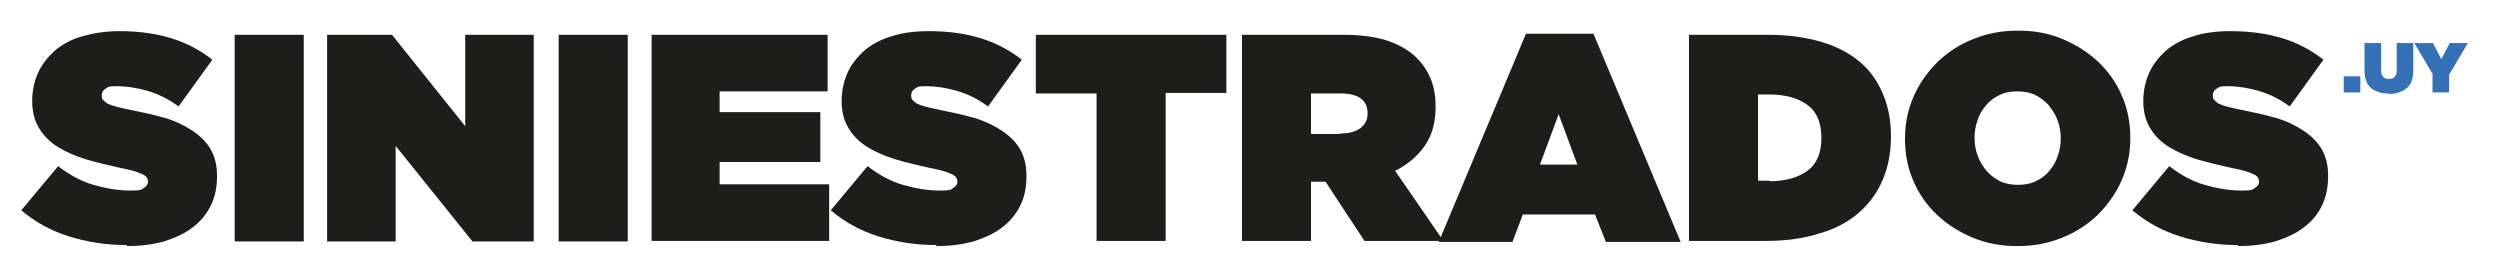
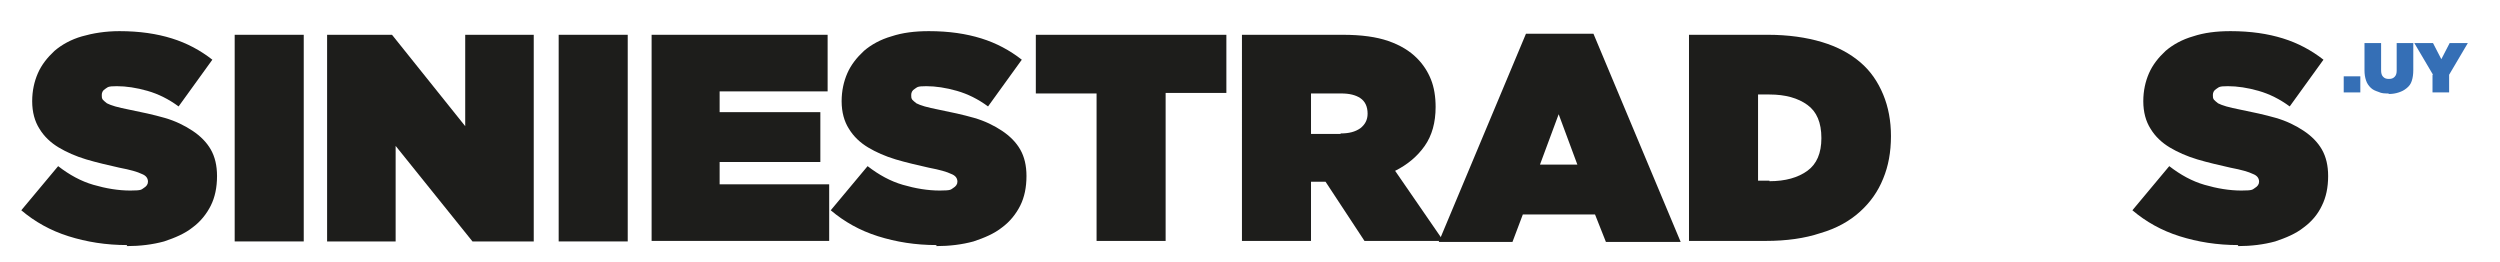
<svg xmlns="http://www.w3.org/2000/svg" id="Capa_1" version="1.1" viewBox="0 0 481.5 50.5">
  <defs>
    <style>
      .st0 {
        fill: #1d1d1b;
      }

      .st1 {
        fill: #356fb6;
      }
    </style>
  </defs>
  <g>
    <path class="st0" d="M24.5,47.2c-4.1,0-7.8-.6-11.3-1.7-3.5-1.1-6.5-2.8-9.1-5l7.1-8.5c2.2,1.7,4.4,2.9,6.8,3.6,2.4.7,4.8,1.1,7.1,1.1s2.1-.2,2.6-.5c.5-.3.8-.7.8-1.2h0c0-.7-.4-1.2-1.2-1.5-.8-.4-2.2-.8-4.3-1.2-2.2-.5-4.4-1-6.4-1.6-2-.6-3.8-1.4-5.3-2.3-1.5-.9-2.8-2.1-3.7-3.6-.9-1.4-1.4-3.2-1.4-5.3h0c0-2,.4-3.8,1.1-5.4.7-1.6,1.8-3,3.2-4.3,1.4-1.2,3.2-2.2,5.3-2.8s4.5-1,7.2-1c3.9,0,7.2.5,10.1,1.4,2.9.9,5.5,2.3,7.8,4.1l-6.5,9c-1.9-1.4-3.9-2.4-6-3-2.1-.6-4.1-.9-5.9-.9s-1.7.2-2.2.5c-.5.3-.7.7-.7,1.2h0c0,.4,0,.6.2.9.2.2.4.4.8.7.4.2.9.4,1.6.6.7.2,1.6.4,2.6.6,2.5.5,4.8,1,6.9,1.6,2.1.6,3.9,1.5,5.4,2.5,1.5,1,2.7,2.2,3.5,3.6.8,1.4,1.2,3.1,1.2,5.1h0c0,2.2-.4,4.1-1.2,5.7s-2,3.1-3.5,4.2c-1.5,1.2-3.4,2-5.5,2.7-2.2.6-4.6.9-7.2.9Z" />
    <path class="st0" d="M45.2,6.7h13.3v39.8h-13.3V6.7Z" />
    <path class="st0" d="M63.1,6.7h12.4l14.1,17.6V6.7h13.2v39.8h-11.8l-14.8-18.4v18.4h-13.2V6.7Z" />
    <path class="st0" d="M107.6,6.7h13.3v39.8h-13.3V6.7Z" />
    <path class="st0" d="M125.5,6.7h33.9v10.9h-20.8v4h19.4v9.6h-19.4v4.3h21.1v10.9h-34.2V6.7Z" />
    <path class="st0" d="M180.4,47.2c-4.1,0-7.8-.6-11.3-1.7-3.5-1.1-6.5-2.8-9.1-5l7.1-8.5c2.2,1.7,4.4,2.9,6.8,3.6,2.4.7,4.8,1.1,7.1,1.1s2.1-.2,2.6-.5c.5-.3.8-.7.8-1.2h0c0-.7-.4-1.2-1.2-1.5-.8-.4-2.2-.8-4.3-1.2-2.2-.5-4.4-1-6.4-1.6-2-.6-3.8-1.4-5.3-2.3-1.5-.9-2.8-2.1-3.7-3.6-.9-1.4-1.4-3.2-1.4-5.3h0c0-2,.4-3.8,1.1-5.4.7-1.6,1.8-3,3.2-4.3,1.4-1.2,3.2-2.2,5.3-2.8,2.1-.7,4.5-1,7.2-1,3.9,0,7.2.5,10.1,1.4,2.9.9,5.5,2.3,7.8,4.1l-6.5,9c-1.9-1.4-3.9-2.4-6-3-2.1-.6-4.1-.9-5.9-.9s-1.7.2-2.2.5c-.5.3-.7.7-.7,1.2h0c0,.4,0,.6.2.9.2.2.4.4.8.7.4.2.9.4,1.6.6.7.2,1.6.4,2.6.6,2.5.5,4.8,1,6.9,1.6,2.1.6,3.9,1.5,5.4,2.5,1.5,1,2.7,2.2,3.5,3.6.8,1.4,1.2,3.1,1.2,5.1h0c0,2.2-.4,4.1-1.2,5.7s-2,3.1-3.5,4.2c-1.5,1.2-3.4,2-5.5,2.7-2.2.6-4.6.9-7.2.9Z" />
    <path class="st0" d="M211.2,18h-11.7V6.7h36.7v11.2h-11.7v28.5h-13.3v-28.5Z" />
    <path class="st0" d="M239.2,6.7h19.4c3.6,0,6.5.4,8.8,1.2,2.3.8,4.1,1.9,5.5,3.3,1.2,1.2,2.1,2.6,2.7,4.1.6,1.5.9,3.3.9,5.3h0c0,3-.7,5.5-2.1,7.5-1.4,2-3.3,3.6-5.7,4.8l9.3,13.5h-15.2l-7.5-11.4h-2.8v11.4h-13.3V6.7ZM258.2,25.7c1.6,0,2.8-.3,3.8-1,.9-.7,1.4-1.6,1.4-2.8h0c0-1.4-.5-2.4-1.4-3-.9-.6-2.1-.9-3.7-.9h-5.8v7.8h5.7Z" />
    <path class="st0" d="M293.7,6.5h13.2l16.8,40.1h-14.4l-2.1-5.3h-13.9l-2,5.3h-14.2l16.8-40.1ZM303.8,31.7l-3.6-9.7-3.6,9.7h7.3Z" />
    <path class="st0" d="M325.3,6.7h15.2c3.9,0,7.4.5,10.4,1.4,3,.9,5.4,2.2,7.4,3.9,2,1.7,3.4,3.8,4.4,6.2,1,2.4,1.5,5.1,1.5,8h0c0,3.1-.5,5.8-1.5,8.2-1,2.5-2.5,4.6-4.5,6.4-2,1.8-4.5,3.2-7.6,4.1-3,1-6.5,1.5-10.5,1.5h-14.8V6.7ZM340.8,34.9c3.1,0,5.5-.7,7.3-2s2.7-3.4,2.7-6.3h0c0-3-.9-5.1-2.7-6.4s-4.2-2-7.3-2h-2.2v16.6h2.2Z" />
-     <path class="st0" d="M388.6,47.4c-3.1,0-5.9-.5-8.6-1.6-2.6-1.1-4.9-2.5-6.9-4.4-2-1.9-3.5-4-4.6-6.6-1.1-2.5-1.6-5.2-1.6-8.1h0c0-3,.6-5.7,1.7-8.2,1.1-2.5,2.7-4.7,4.6-6.6,2-1.9,4.3-3.4,6.9-4.4,2.7-1.1,5.5-1.6,8.6-1.6s5.9.5,8.5,1.6c2.6,1.1,4.9,2.5,6.9,4.4,2,1.9,3.5,4,4.6,6.6,1.1,2.5,1.6,5.2,1.6,8.1h0c0,3-.6,5.7-1.7,8.2-1.1,2.5-2.7,4.7-4.6,6.6-2,1.9-4.3,3.4-6.9,4.4-2.7,1.1-5.5,1.6-8.6,1.6ZM388.7,35.6c1.2,0,2.4-.2,3.4-.7,1-.5,1.9-1.1,2.6-2,.7-.8,1.3-1.8,1.6-2.8.4-1.1.6-2.2.6-3.4h0c0-1.3-.2-2.4-.6-3.5-.4-1.1-1-2-1.7-2.9-.7-.8-1.6-1.5-2.6-2-1-.5-2.2-.7-3.5-.7s-2.4.2-3.4.7c-1,.5-1.9,1.1-2.6,2-.7.8-1.3,1.8-1.6,2.8-.4,1.1-.6,2.2-.6,3.4h0c0,1.3.2,2.4.6,3.5.4,1.1,1,2,1.7,2.9.7.8,1.6,1.5,2.6,2,1,.5,2.2.7,3.5.7Z" />
    <path class="st0" d="M431.1,47.2c-4.1,0-7.8-.6-11.3-1.7-3.5-1.1-6.5-2.8-9.1-5l7.1-8.5c2.2,1.7,4.4,2.9,6.8,3.6,2.4.7,4.8,1.1,7.1,1.1s2.1-.2,2.6-.5c.5-.3.8-.7.8-1.2h0c0-.7-.4-1.2-1.2-1.5-.8-.4-2.2-.8-4.3-1.2-2.2-.5-4.4-1-6.4-1.6-2-.6-3.8-1.4-5.3-2.3-1.5-.9-2.8-2.1-3.7-3.6-.9-1.4-1.4-3.2-1.4-5.3h0c0-2,.4-3.8,1.1-5.4.7-1.6,1.8-3,3.2-4.3,1.4-1.2,3.2-2.2,5.3-2.8,2.1-.7,4.5-1,7.2-1,3.9,0,7.2.5,10.1,1.4,2.9.9,5.5,2.3,7.8,4.1l-6.5,9c-1.9-1.4-3.9-2.4-6-3-2.1-.6-4.1-.9-5.9-.9s-1.7.2-2.2.5c-.5.3-.7.7-.7,1.2h0c0,.4,0,.6.2.9.2.2.4.4.8.7.4.2.9.4,1.6.6.7.2,1.6.4,2.6.6,2.5.5,4.8,1,6.9,1.6,2.1.6,3.9,1.5,5.4,2.5,1.5,1,2.7,2.2,3.5,3.6.8,1.4,1.2,3.1,1.2,5.1h0c0,2.2-.4,4.1-1.2,5.7-.8,1.7-2,3.1-3.5,4.2-1.5,1.2-3.4,2-5.5,2.7-2.2.6-4.6.9-7.2.9Z" />
  </g>
  <g>
    <path class="st1" d="M451.4,14.7h3.2v3.1h-3.2v-3.1Z" />
    <path class="st1" d="M460,18c-.7,0-1.3,0-1.9-.3-.6-.2-1.1-.4-1.5-.8-.4-.4-.7-.8-.9-1.4-.2-.6-.3-1.2-.3-2v-5.2h3.2v5.2c0,.6.1,1,.4,1.3s.6.4,1.1.4.8-.1,1.1-.4.4-.7.4-1.2v-5.3h3.2v5.2c0,.8-.1,1.5-.3,2.1s-.5,1-1,1.4-.9.6-1.5.8c-.6.2-1.2.3-1.9.3Z" />
    <path class="st1" d="M468.6,14.4l-3.6-6.1h3.6l1.6,3.1,1.6-3.1h3.5l-3.6,6.1v3.4h-3.2v-3.4Z" />
  </g>
</svg>